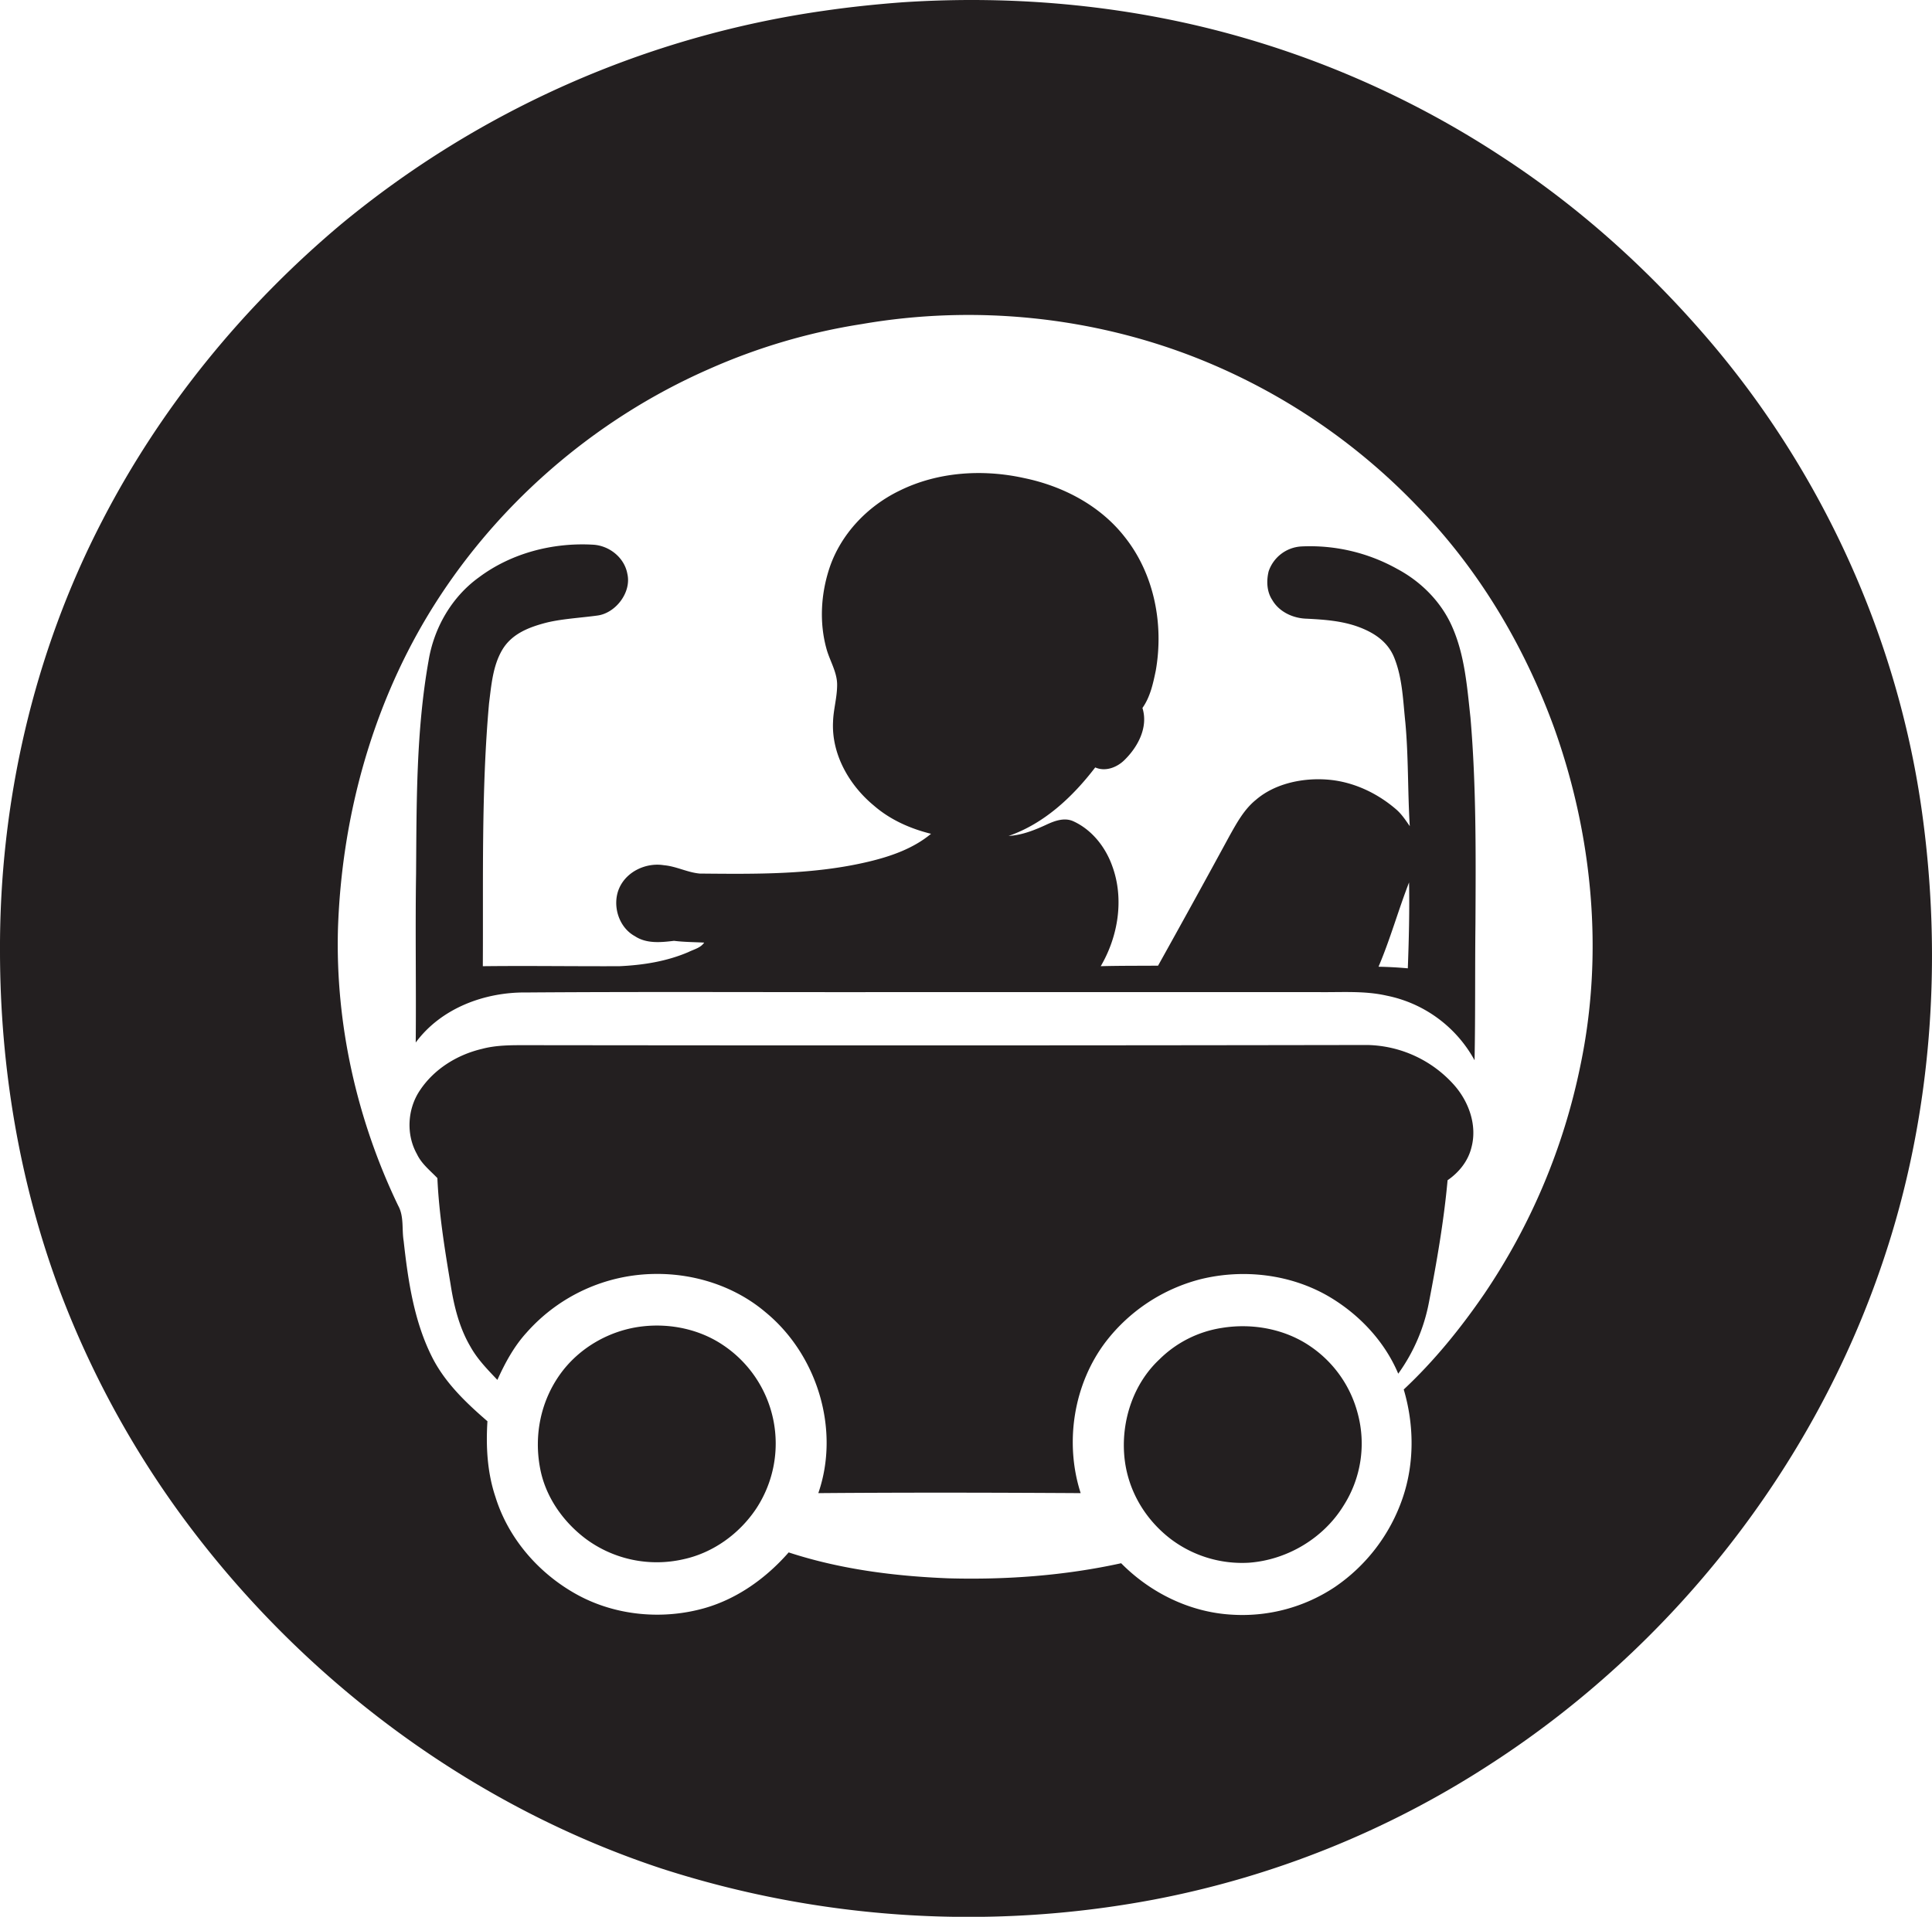
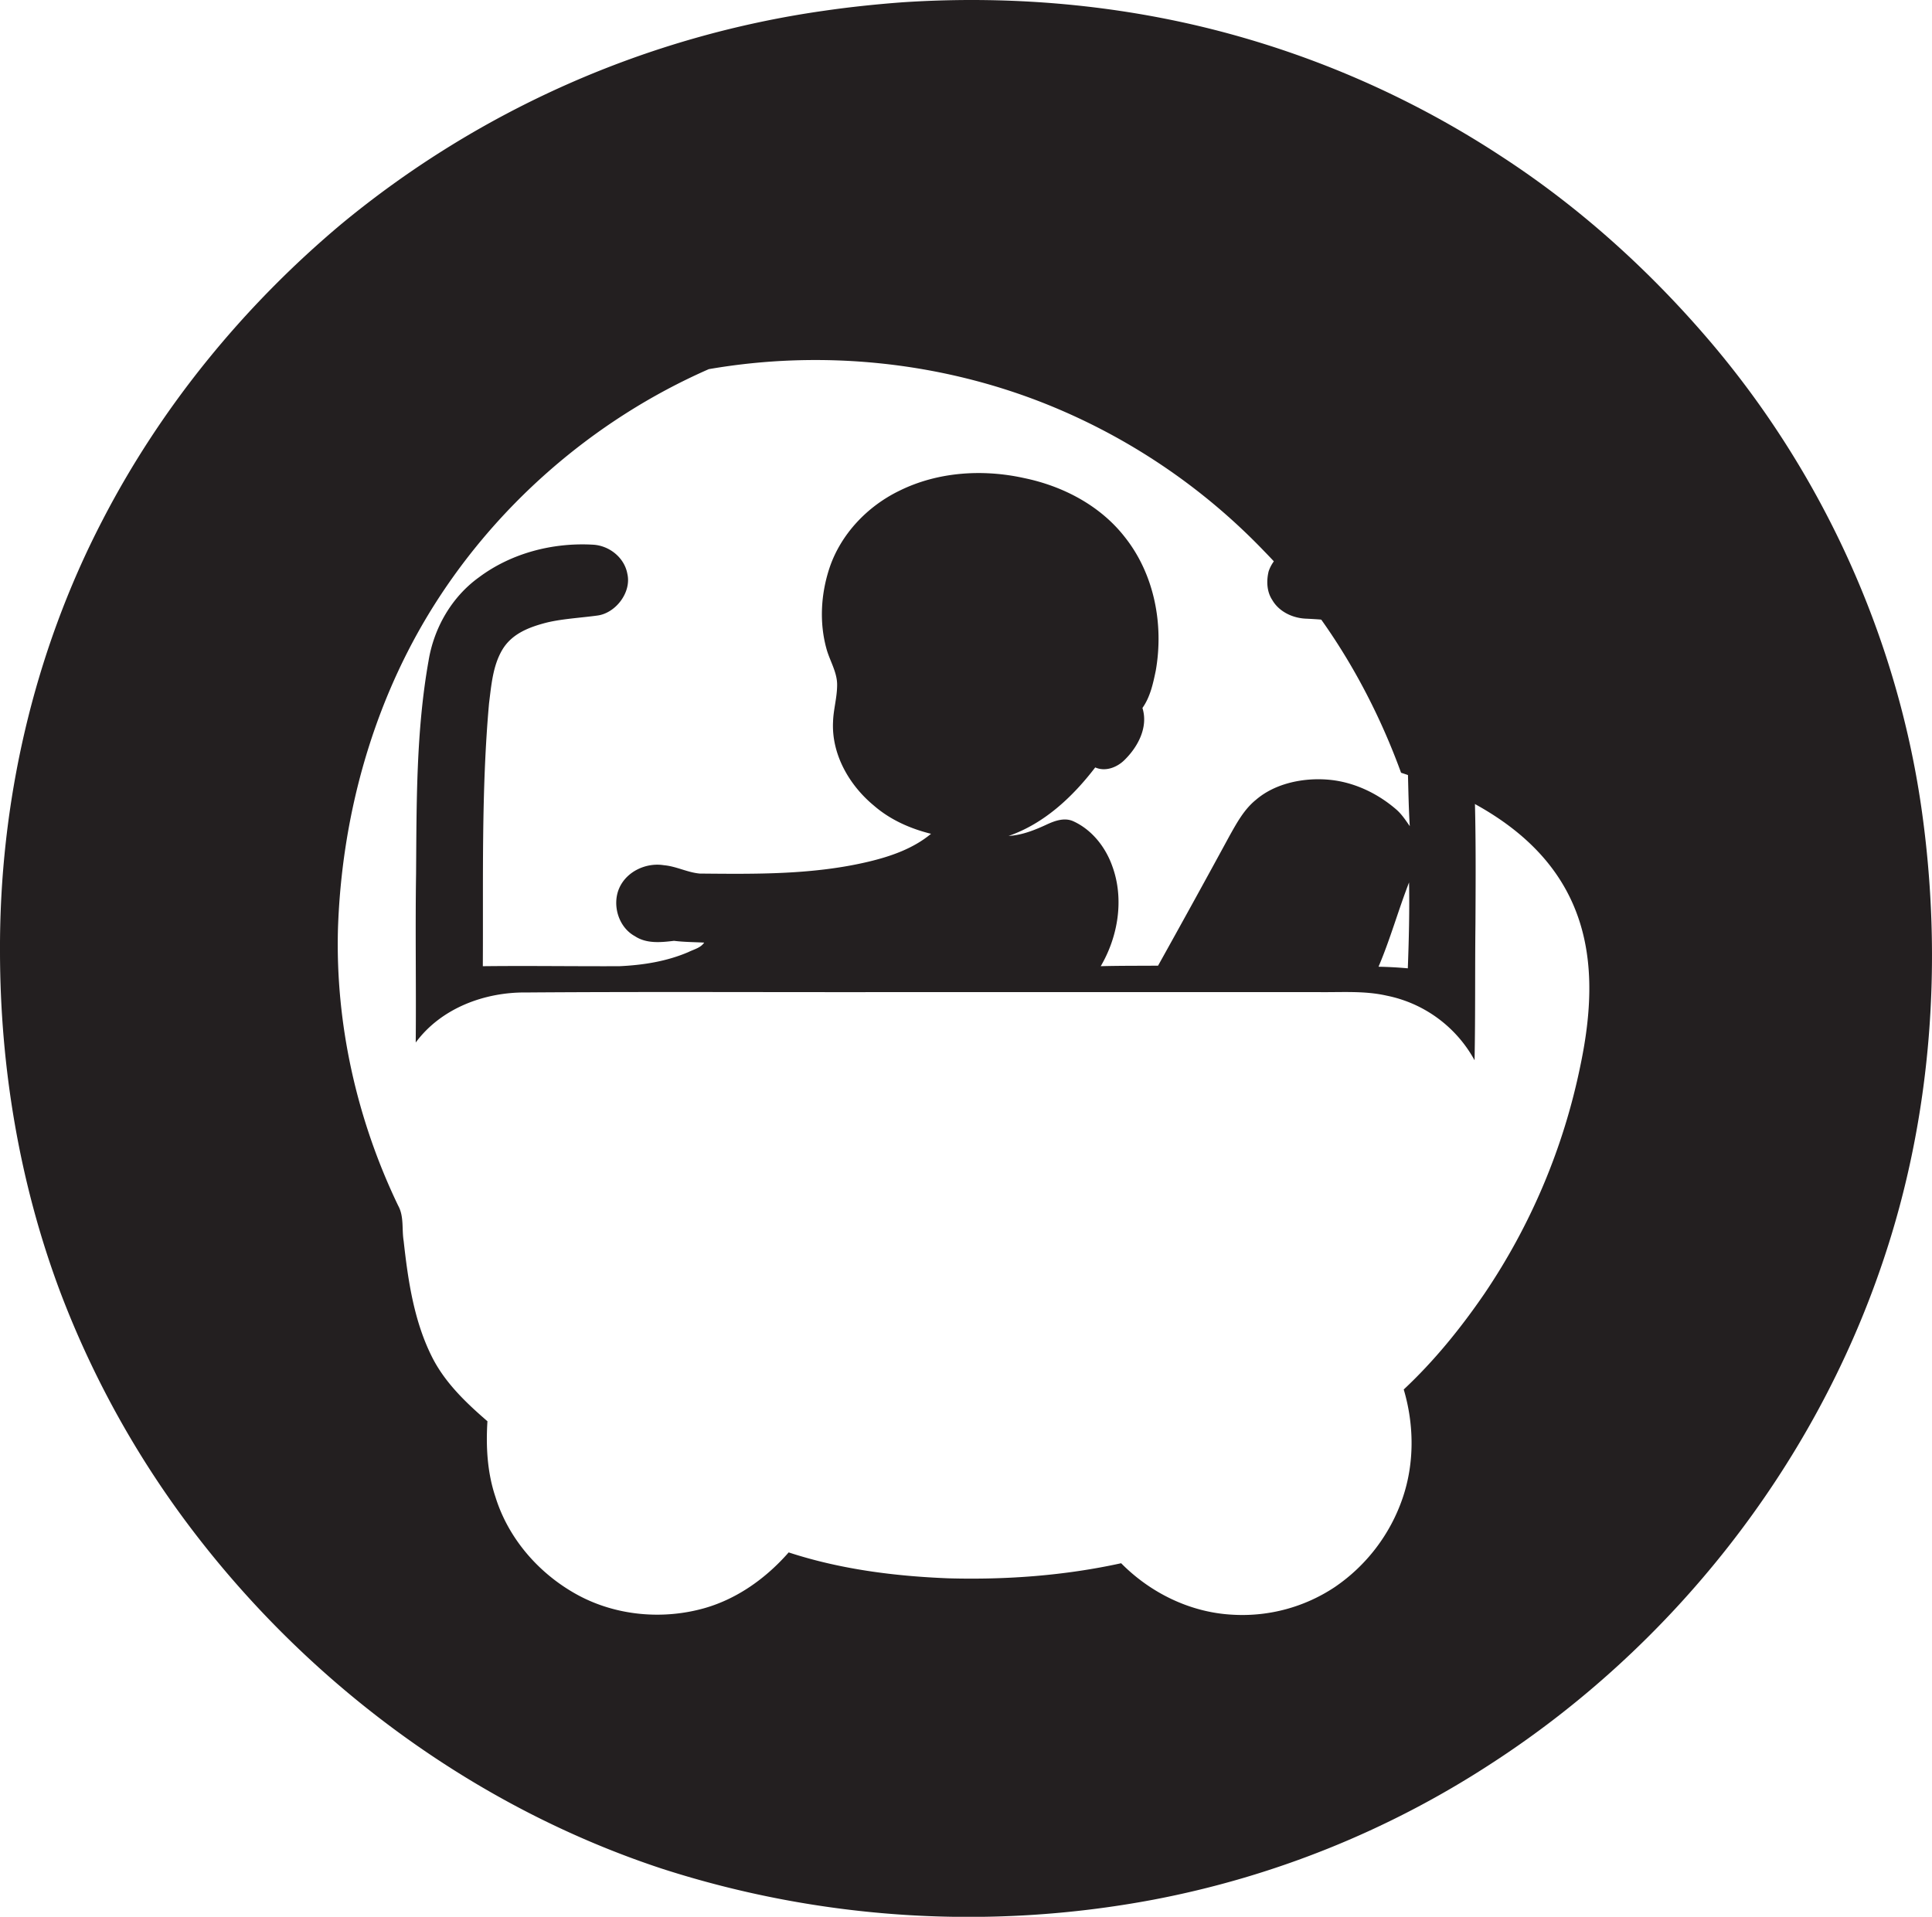
<svg xmlns="http://www.w3.org/2000/svg" id="Layer_1" data-name="Layer 1" viewBox="0 0 1088.4 1080">
  <title>biseeise_baby_on_board_sign_flat_black_icon_logo_white_backgrou_70a68679-cd78-417b-9def-4fe13b995dac</title>
-   <path d="M407.5,758c-13.1-8.9-29.5-12.4-45.1-10.7-18.7,2-36.4,12.1-47.2,27.5s-14.3,34.2-11,52.1c2.9,16.2,12.9,30.5,26,40.3a67.2,67.2,0,0,0,54.6,11.4c16.9-3.6,31.8-14.4,41.3-28.7A66.7,66.7,0,0,0,407.5,758Z" fill="#231f20" />
-   <path d="M738.5,758.8c-14.4-10-32.9-13.4-50.1-10.6A63.7,63.7,0,0,0,653.1,766c-14.4,13.5-21.2,33.8-19.8,53.3s11.4,36.5,26.3,47.9a66.6,66.6,0,0,0,44.1,13.3c21.4-1.6,41.8-13.7,53.1-32a65,65,0,0,0,8.1-52A65.8,65.8,0,0,0,738.5,758.8Z" fill="#231f20" />
-   <path d="M1082.4,455c-14-97-56.4-189.6-120.2-264-33.7-39.3-72.6-74.4-116.1-102.7A535.2,535.2,0,0,0,701,21.4C638.7,3.3,573.1-3,508.3,1.3,493.7,2.4,479.2,3.9,464.7,6A547.6,547.6,0,0,0,192.1,126.4c-55,46.2-101.4,102.9-134.4,166.8C18.9,367.9-.4,452.3,0,536.5c0.1,65,11,130.2,33.8,191.1a533.8,533.8,0,0,0,78,139c66.5,85.6,158,152.3,261.1,186.3a562.7,562.7,0,0,0,276.7,17.5A528.8,528.8,0,0,0,839,994.4c102.6-66.1,182.4-167.2,221.5-282.9C1088.4,629.4,1094.7,540.6,1082.4,455ZM890.3,600.5A356.4,356.4,0,0,1,836.2,729c-13.3,19.4-28.2,37.8-45.4,53.9,5.9,19.9,6.1,41.7-.7,61.4a99.5,99.5,0,0,1-38.1,49.9,93.9,93.9,0,0,1-57.6,15.6c-23.7-1.2-46.2-12.2-62.8-29-31.9,7-64.7,9.4-97.3,8.5-30.4-1.2-61-5.1-90-14.6-12.6,14.4-28.8,26.1-47.4,31.4-23.6,6.7-50,4.3-71.6-7.5s-38.9-31.6-46.2-55.2c-4.6-13.7-5.4-28.3-4.5-42.6-11.8-10.2-23.5-21.3-30.8-35.4-10.5-20.4-13.9-43.6-16.4-66.2-1.1-6.6.3-13.8-3.1-19.9-23.3-48.5-35.4-102.4-33.9-156.2,2.1-61.6,18.6-123,50.4-176,36.8-61.2,93.1-110.4,158.5-139.1a340.8,340.8,0,0,1,86.2-25.4c63.5-11,130-4.3,189.9,19.6a351.1,351.1,0,0,1,123.2,83.2c34.4,35.2,60.1,78.5,76.9,124.6C897.2,470.6,903.6,537.2,890.3,600.5Z" fill="#231f20" />
-   <path d="M770.3,588.8q-236.8.4-473.5,0.1c-8.5,0-17.1-.1-25.3,2.1-14,3.3-27.1,11.4-35.1,23.6-6.9,10.4-7.7,24.7-1.5,35.7,2.6,5.5,7.4,9.2,11.5,13.5,0.9,20,4.1,39.9,7.4,59.6,1.9,12.3,4.9,24.7,11.3,35.5,3.9,7,9.6,12.8,15.1,18.6,4.3-9.5,9.3-18.8,16.4-26.6a97.9,97.9,0,0,1,72.4-33.1c22.4-.3,45.1,7,62.3,21.6,29.1,23.9,42.1,66.1,29.7,101.9,49.3-.4,98.6-0.3,147.8,0-9.2-28.5-4-61.6,14.3-85.5a98.2,98.2,0,0,1,53.1-35c24.2-6,50.8-2.9,72.4,9.7,17,10,31.4,25.2,39.1,43.5A100.8,100.8,0,0,0,805,733.8c4.4-22.8,8.4-45.7,10.5-68.8,6.4-4.4,11.5-10.7,13.4-18.3,3.4-12.4-1.3-25.7-9.5-35.1A67.2,67.2,0,0,0,770.3,588.8Z" fill="#231f20" />
+   <path d="M1082.4,455c-14-97-56.4-189.6-120.2-264-33.7-39.3-72.6-74.4-116.1-102.7A535.2,535.2,0,0,0,701,21.4C638.7,3.3,573.1-3,508.3,1.3,493.7,2.4,479.2,3.9,464.7,6A547.6,547.6,0,0,0,192.1,126.4c-55,46.2-101.4,102.9-134.4,166.8C18.9,367.9-.4,452.3,0,536.5c0.1,65,11,130.2,33.8,191.1a533.8,533.8,0,0,0,78,139c66.5,85.6,158,152.3,261.1,186.3a562.7,562.7,0,0,0,276.7,17.5A528.8,528.8,0,0,0,839,994.4c102.6-66.1,182.4-167.2,221.5-282.9C1088.4,629.4,1094.7,540.6,1082.4,455ZM890.3,600.5A356.4,356.4,0,0,1,836.2,729c-13.3,19.4-28.2,37.8-45.4,53.9,5.9,19.9,6.1,41.7-.7,61.4a99.5,99.5,0,0,1-38.1,49.9,93.9,93.9,0,0,1-57.6,15.6c-23.7-1.2-46.2-12.2-62.8-29-31.9,7-64.7,9.4-97.3,8.5-30.4-1.2-61-5.1-90-14.6-12.6,14.4-28.8,26.1-47.4,31.4-23.6,6.7-50,4.3-71.6-7.5s-38.9-31.6-46.2-55.2c-4.6-13.7-5.4-28.3-4.5-42.6-11.8-10.2-23.5-21.3-30.8-35.4-10.5-20.4-13.9-43.6-16.4-66.2-1.1-6.6.3-13.8-3.1-19.9-23.3-48.5-35.4-102.4-33.9-156.2,2.1-61.6,18.6-123,50.4-176,36.8-61.2,93.1-110.4,158.5-139.1c63.5-11,130-4.3,189.9,19.6a351.1,351.1,0,0,1,123.2,83.2c34.4,35.2,60.1,78.5,76.9,124.6C897.2,470.6,903.6,537.2,890.3,600.5Z" fill="#231f20" />
  <path d="M818.2,353.4c-6.1-14.1-17.5-25.6-31-32.8A100.7,100.7,0,0,0,733,307.9a20.7,20.7,0,0,0-18.3,14c-1.3,5.3-1.1,11.4,2,16.1,3.9,6.8,11.8,10.4,19.4,10.6,9.9,0.5,20,1.2,29.4,4.7s16.6,8.8,20,17.4c4.6,11.5,4.9,24.1,6.2,36.3,1.8,19.4,1.3,39,2.5,58.5-2.3-3.3-4.5-6.7-7.6-9.4-10.4-9-23.5-15.3-37.3-16.7s-30.4,1.5-41.7,11.2c-6.6,5.3-10.7,12.8-14.8,20.1q-20,36.8-40.4,73.4c-10.8.1-21.5,0-32.3,0.3,9.8-16.7,13.3-37.9,6.5-56.4-3.8-10.7-11.4-20.4-21.8-25.2-5.1-2.4-10.7-.3-15.4,1.9-6.7,3.1-13.8,5.9-21.2,6.3,20-6.9,36.1-22,48.8-38.6,5.6,2.5,12,.1,16.2-3.9,7.8-7.5,13.8-18.7,10.4-29.6,4.4-6.2,6-13.8,7.5-21,4.6-26.1-.8-54.5-17.6-75.5-13.8-17.6-34.7-28.5-56.4-33-23.4-5.2-48.8-3.6-70.4,7.1-18,8.7-33,24.4-39.4,43.5-4.8,14.5-5.8,30.4-1.8,45.2,1.8,6.9,6.1,13.3,6.1,20.6s-2.1,13.9-2.3,20.9c-0.9,18.4,9.2,35.8,23,47.2,9.2,8,20.5,13,32.2,15.9-10.1,8.4-22.9,12.8-35.6,15.8-31,7.3-63,6.9-94.7,6.6-6.9-.6-13.2-4.1-20.2-4.7-9.9-1.6-20.9,3.4-25.1,12.8s-0.6,22.1,8.8,27.2c6.5,4.3,14.6,3.5,22,2.6,5.6,0.7,11.3.7,17,1-2,3-5.8,3.8-8.8,5.3-12.3,5.3-25.7,7.4-39,8-25.7.1-51.3-.3-76.9,0,0.3-49.4-.9-98.9,3.5-148.1,1.3-10.2,2.1-20.9,7.3-29.9s14.5-12.7,23.6-15.2,20.2-3,30.3-4.4,19.2-13,16.7-23.6c-1.7-9.1-10.2-15.8-19.3-16.3-22.6-1.3-46,4.7-64.3,18.4-15.4,11.1-25.4,28.6-28.4,47.2-7,39.5-6.7,79.8-7,119.8-0.5,31.7.1,63.4-.2,95.1,14.3-19.4,38.9-28.5,62.4-28.2,67.6-.5,135.1-0.1,202.7-0.2H742.4c12.9,0.2,26.1-.9,38.8,2a72.7,72.7,0,0,1,49.5,36.4c0.5-25.6.2-51.2,0.5-76.8,0.2-38.7.5-77.6-2.8-116.2C826.5,387,825.2,369.4,818.2,353.4ZM793.1,545.6c-5.5-.5-11-0.8-16.5-0.9,6.6-15.5,11.1-31.8,17.2-47.5C794.1,513.4,793.7,529.5,793.1,545.6Z" fill="#231f20" />
</svg>